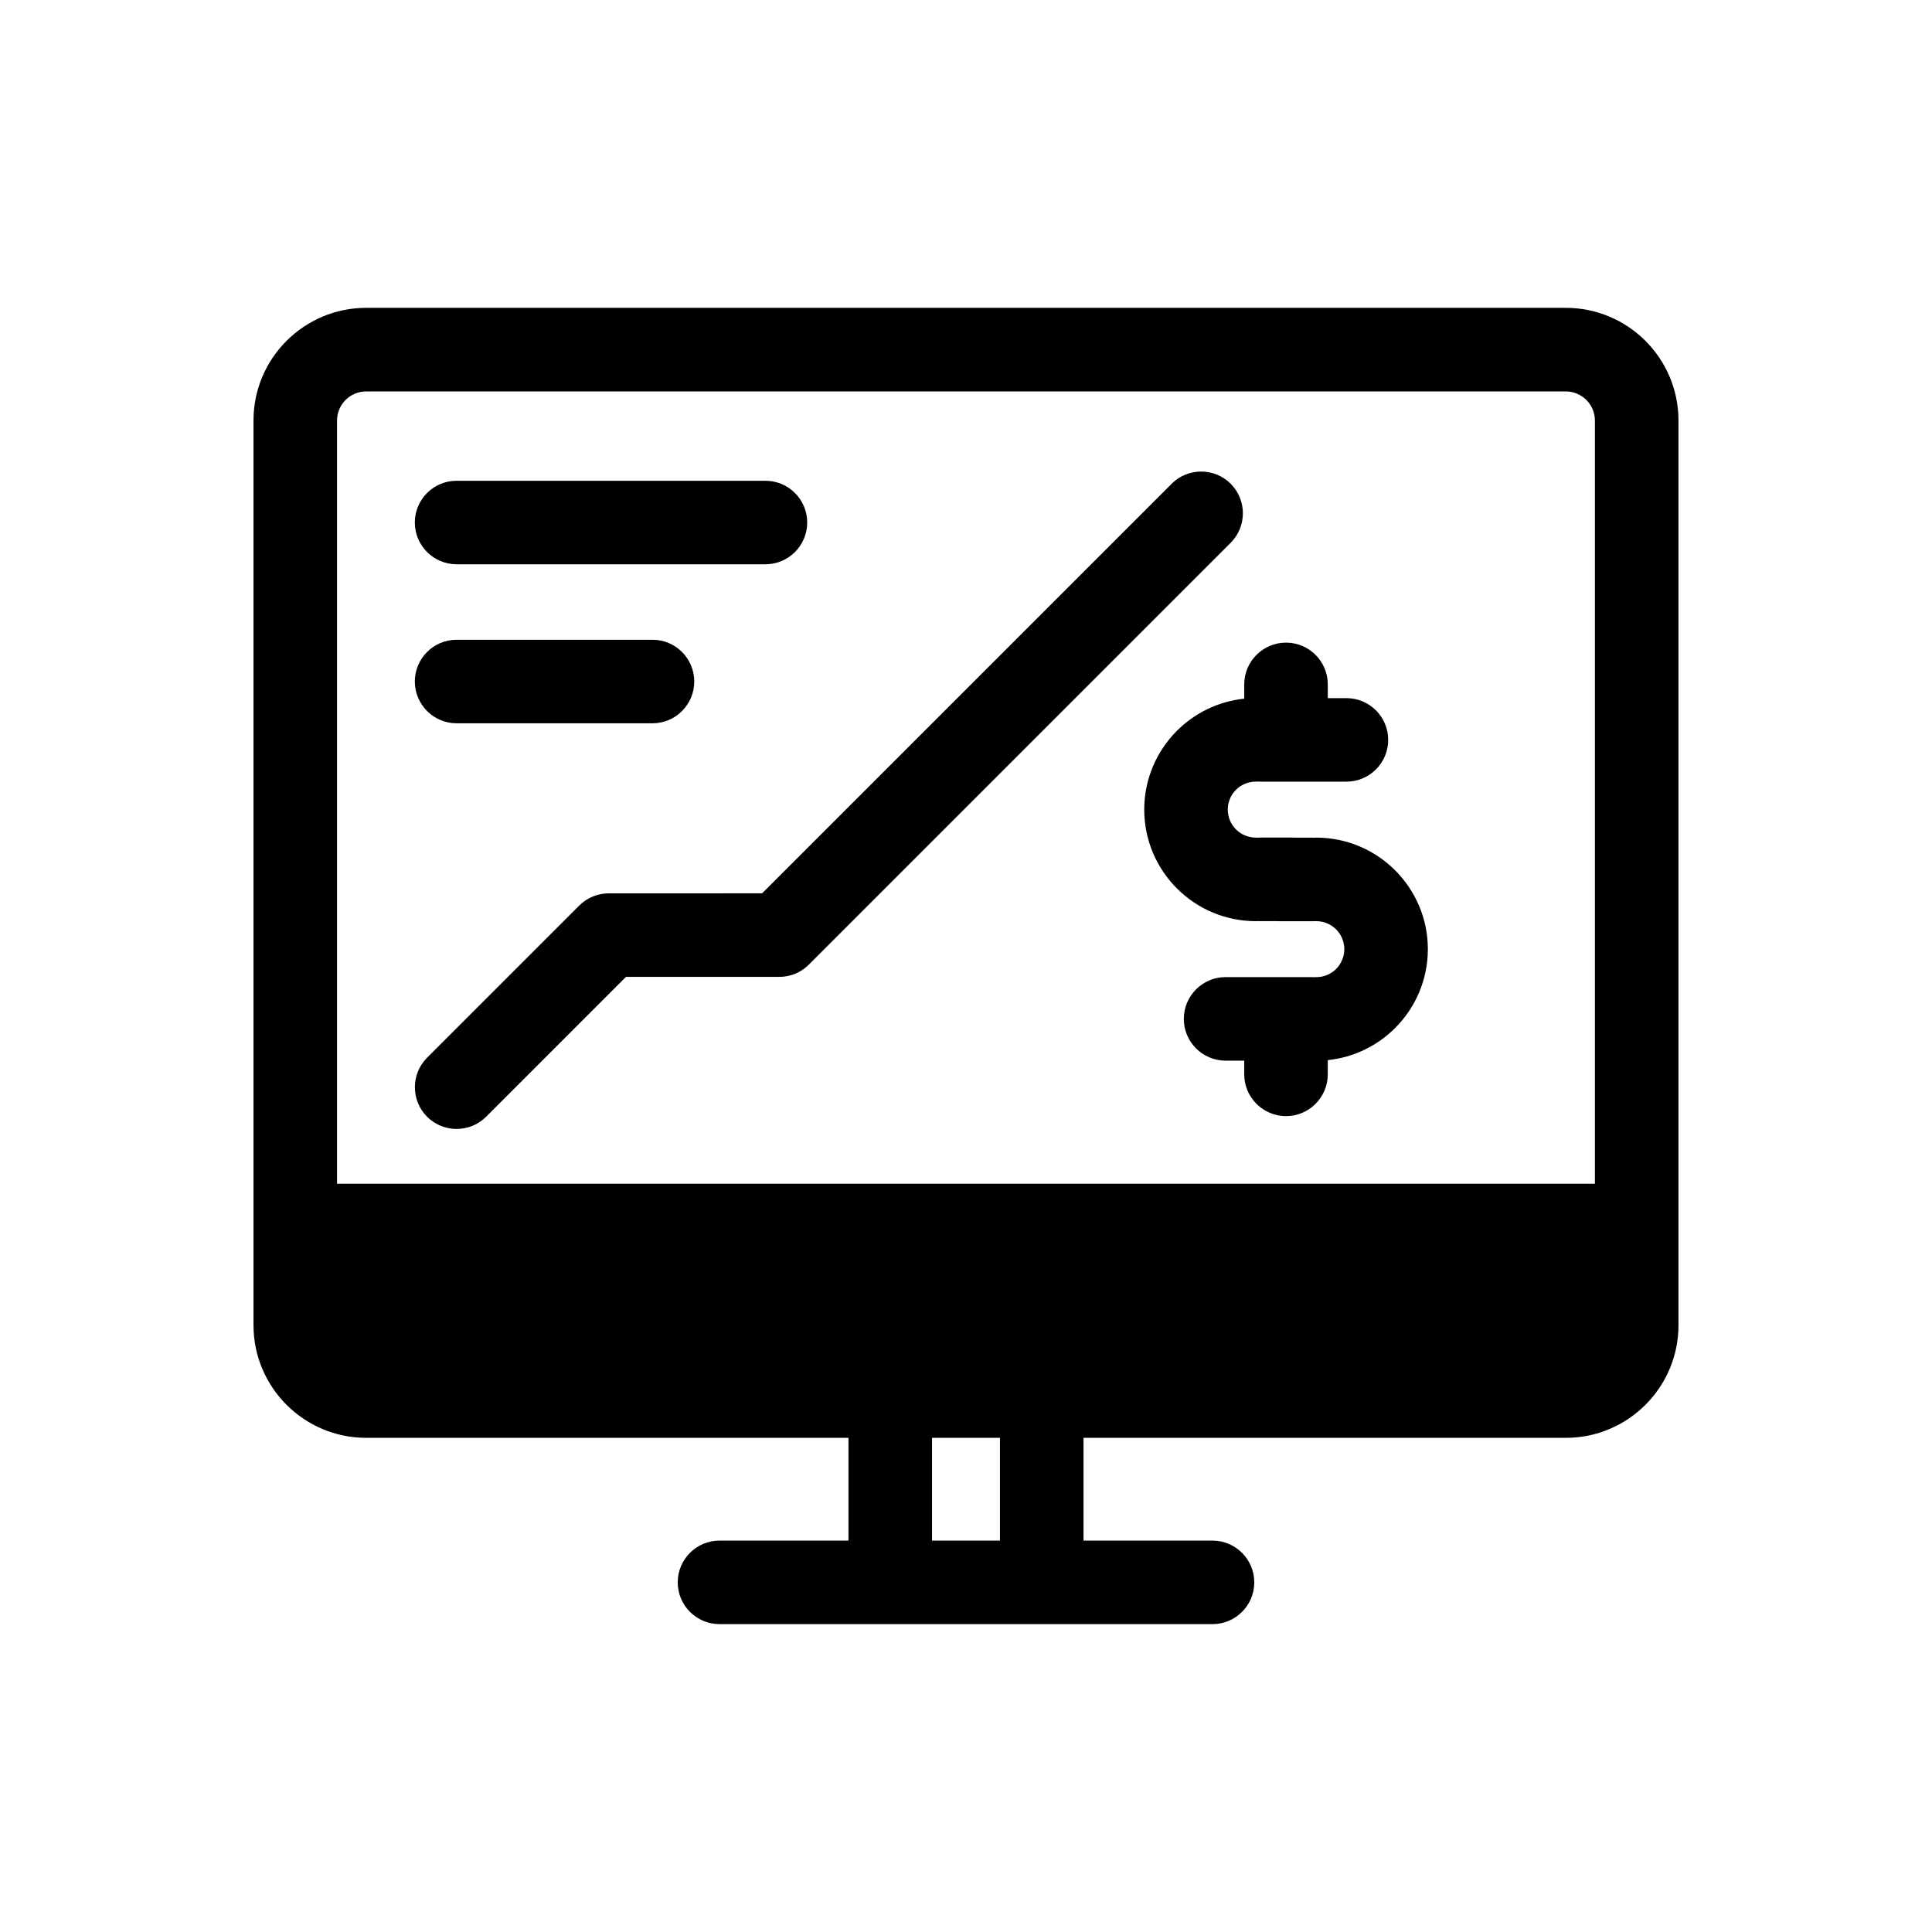
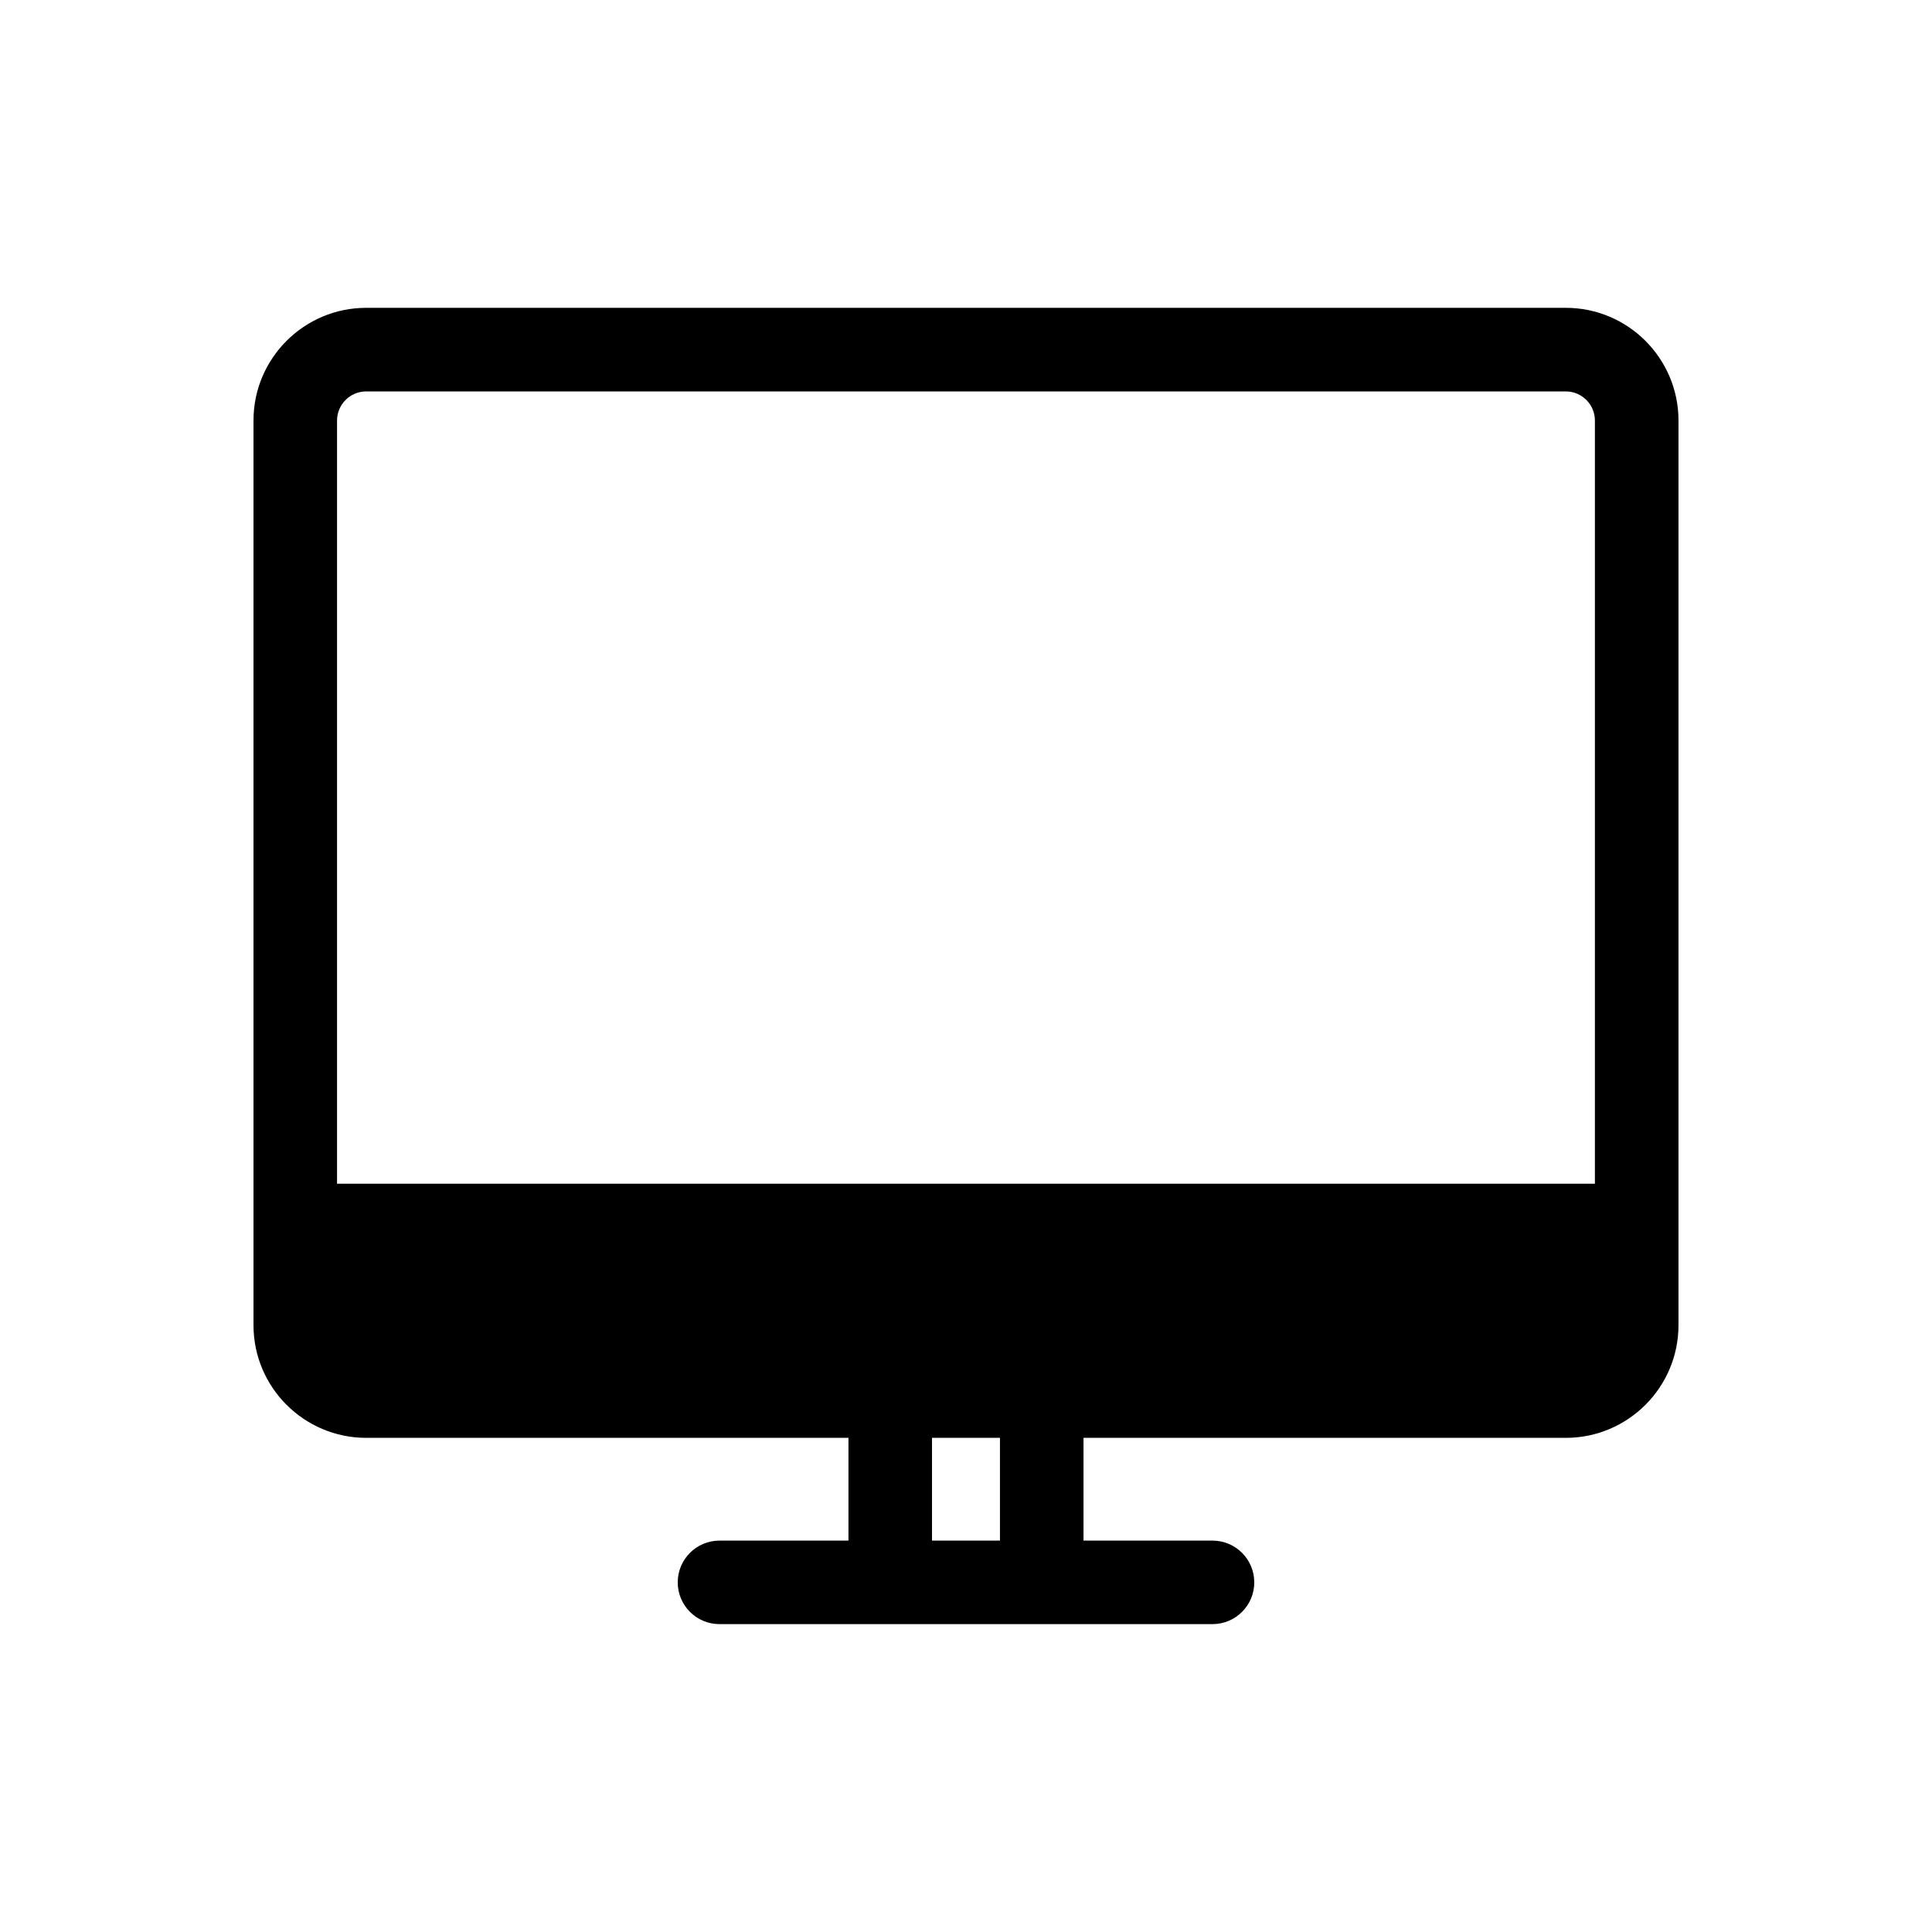
<svg xmlns="http://www.w3.org/2000/svg" fill="#000000" width="800px" height="800px" version="1.1" viewBox="144 144 512 512">
  <g>
    <path d="m566.67 457.7h-333.35v-202.28c0-2.106 0.875-4.039 2.262-5.426 1.387-1.387 3.32-2.262 5.426-2.262h317.97c2.106 0 4.039 0.875 5.426 2.262 1.387 1.387 2.262 3.32 2.262 5.426v202.28zm-197.82 67.344v27.234h-34.18c-6.106 0-11.066 4.961-11.066 11.066s4.961 11.066 11.066 11.066h130.66c6.106 0 11.066-4.961 11.066-11.066s-4.961-11.066-11.066-11.066h-34.188v-27.234h127.84c8.211 0 15.68-3.363 21.078-8.754 5.398-5.398 8.754-12.871 8.754-21.078v-239.8c0-8.211-3.356-15.68-8.754-21.078-5.398-5.398-12.863-8.754-21.078-8.754h-317.97c-8.211 0-15.68 3.356-21.078 8.754-5.398 5.398-8.754 12.863-8.754 21.078v239.8c0 8.207 3.356 15.68 8.754 21.078 5.398 5.391 12.863 8.754 21.078 8.754zm22.141 27.234v-27.234h18.008v27.234z" fill-rule="evenodd" />
-     <path d="m476.79 365.98 0.602 0.012 0.168-0.012 0.273-0.012h8.684l0.617 0.023h4.652l0.281 0.012h0.031l0.73-0.023c8.16 0 15.562 3.328 20.898 8.664 5.344 5.344 8.672 12.746 8.672 20.898 0 8.145-3.328 15.547-8.672 20.891-4.664 4.664-10.914 7.801-17.852 8.508v3.766c0 6.106-4.961 11.074-11.066 11.074-6.106 0-11.074-4.969-11.074-11.074v-3.625h-4.938c-6.106 0-11.074-4.961-11.074-11.066s4.969-11.074 11.074-11.074h22.707l0.738 0.023 0.59-0.012c2.055 0 3.922-0.84 5.254-2.172 1.328-1.328 2.172-3.203 2.172-5.242 0-2.047-0.844-3.922-2.172-5.25-1.332-1.332-3.203-2.172-5.254-2.172l-0.566-0.012-0.195 0.012-0.281 0.012h-8.969l-0.273-0.012-0.145-0.012h-4.57l-0.273-0.012h-0.023l-0.742 0.023c-8.152 0-15.555-3.328-20.898-8.672-5.336-5.336-8.664-12.738-8.664-20.887 0-8.152 3.328-15.555 8.664-20.898 4.664-4.664 10.906-7.789 17.84-8.508v-3.777c0-6.106 4.969-11.074 11.074-11.074 6.106 0 11.066 4.969 11.066 11.074v3.637h4.945c6.106 0 11.066 4.961 11.066 11.066s-4.961 11.066-11.066 11.066h-22.695l-0.73-0.02-0.602 0.008c-2.047 0-3.922 0.844-5.25 2.172-1.332 1.332-2.172 3.207-2.172 5.254 0 2.043 0.84 3.914 2.172 5.242 1.328 1.328 3.203 2.172 5.25 2.172z" />
-     <path d="m272.83 439.95c-4.312 4.309-11.336 4.309-15.648 0-4.309-4.312-4.309-11.34 0-15.648l40.316-40.316c2.16-2.16 4.988-3.238 7.824-3.238l40.637-0.008 108.54-108.54c4.309-4.312 11.336-4.312 15.645 0 4.309 4.309 4.309 11.336 0 15.645l-111.67 111.67c-2.016 2.082-4.832 3.367-7.945 3.367h-40.637l-37.066 37.07z" />
-     <path d="m265 293.54c-6.106 0-11.066-4.961-11.066-11.066 0-6.106 4.961-11.066 11.066-11.066h81.852c6.106 0 11.066 4.961 11.066 11.066 0 6.106-4.961 11.066-11.066 11.066z" />
-     <path d="m265 335.68c-6.106 0-11.066-4.969-11.066-11.074s4.961-11.066 11.066-11.066h51.918c6.106 0 11.066 4.961 11.066 11.066s-4.961 11.074-11.066 11.074z" />
  </g>
</svg>